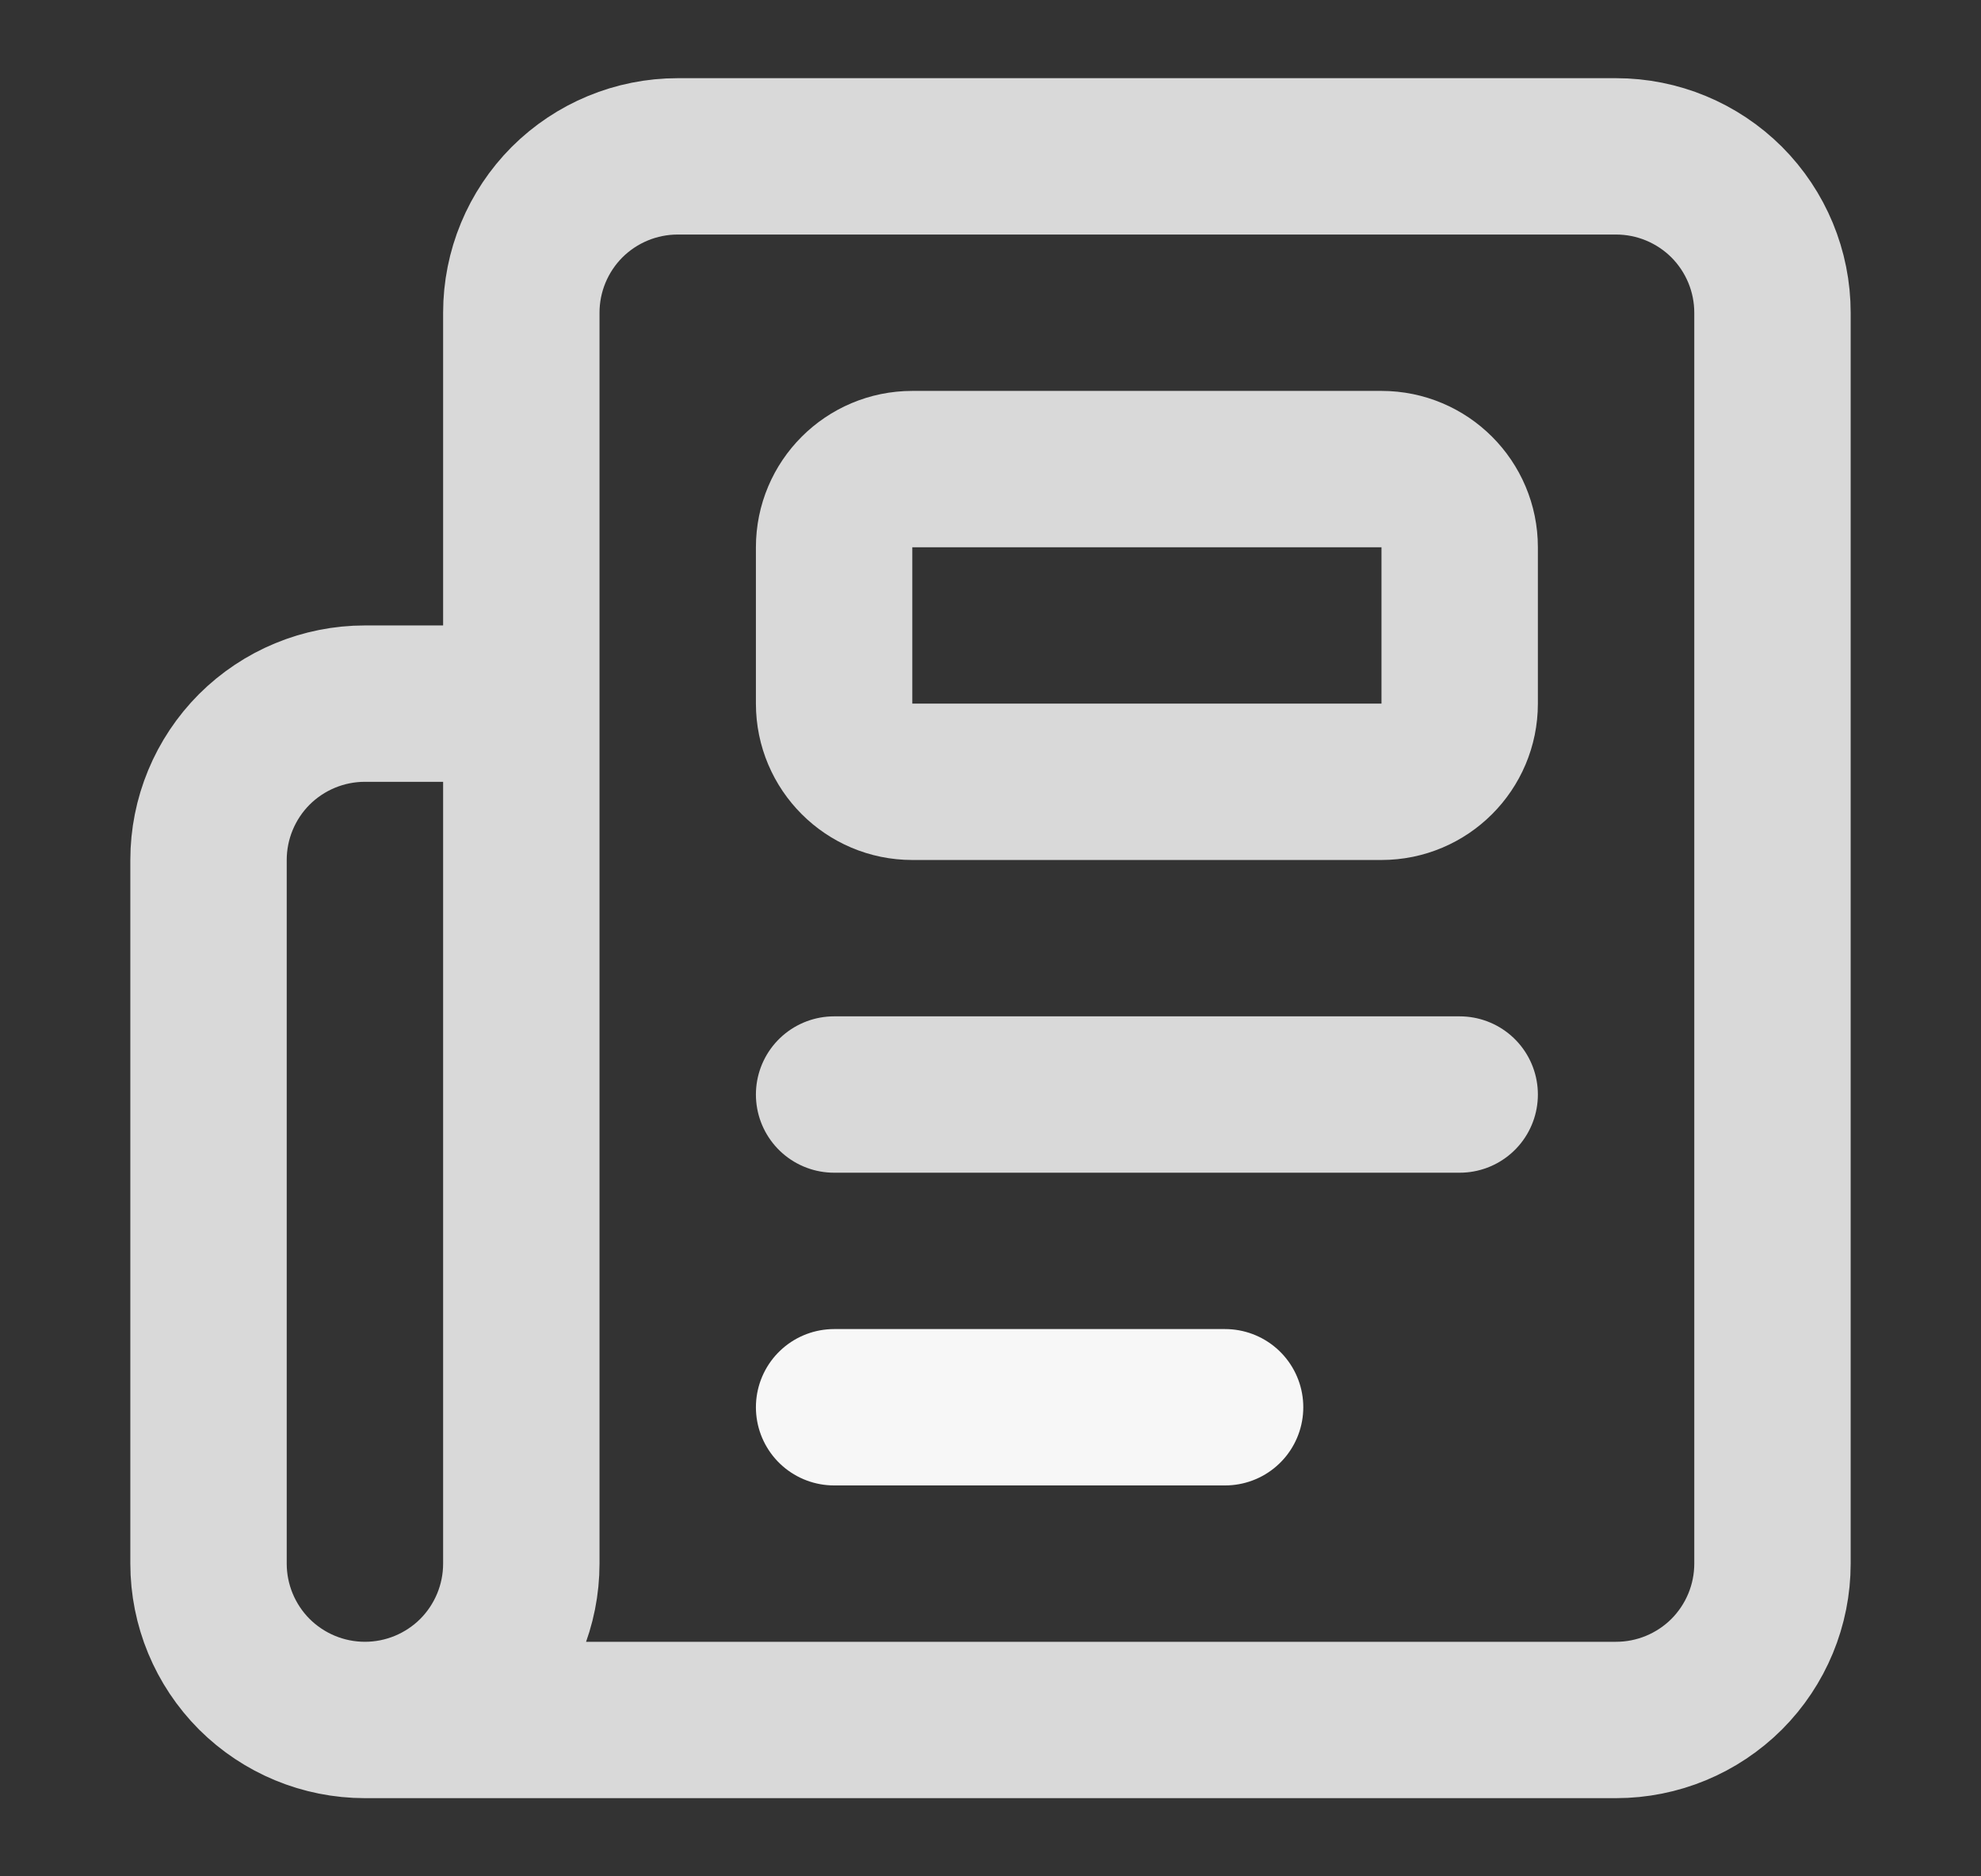
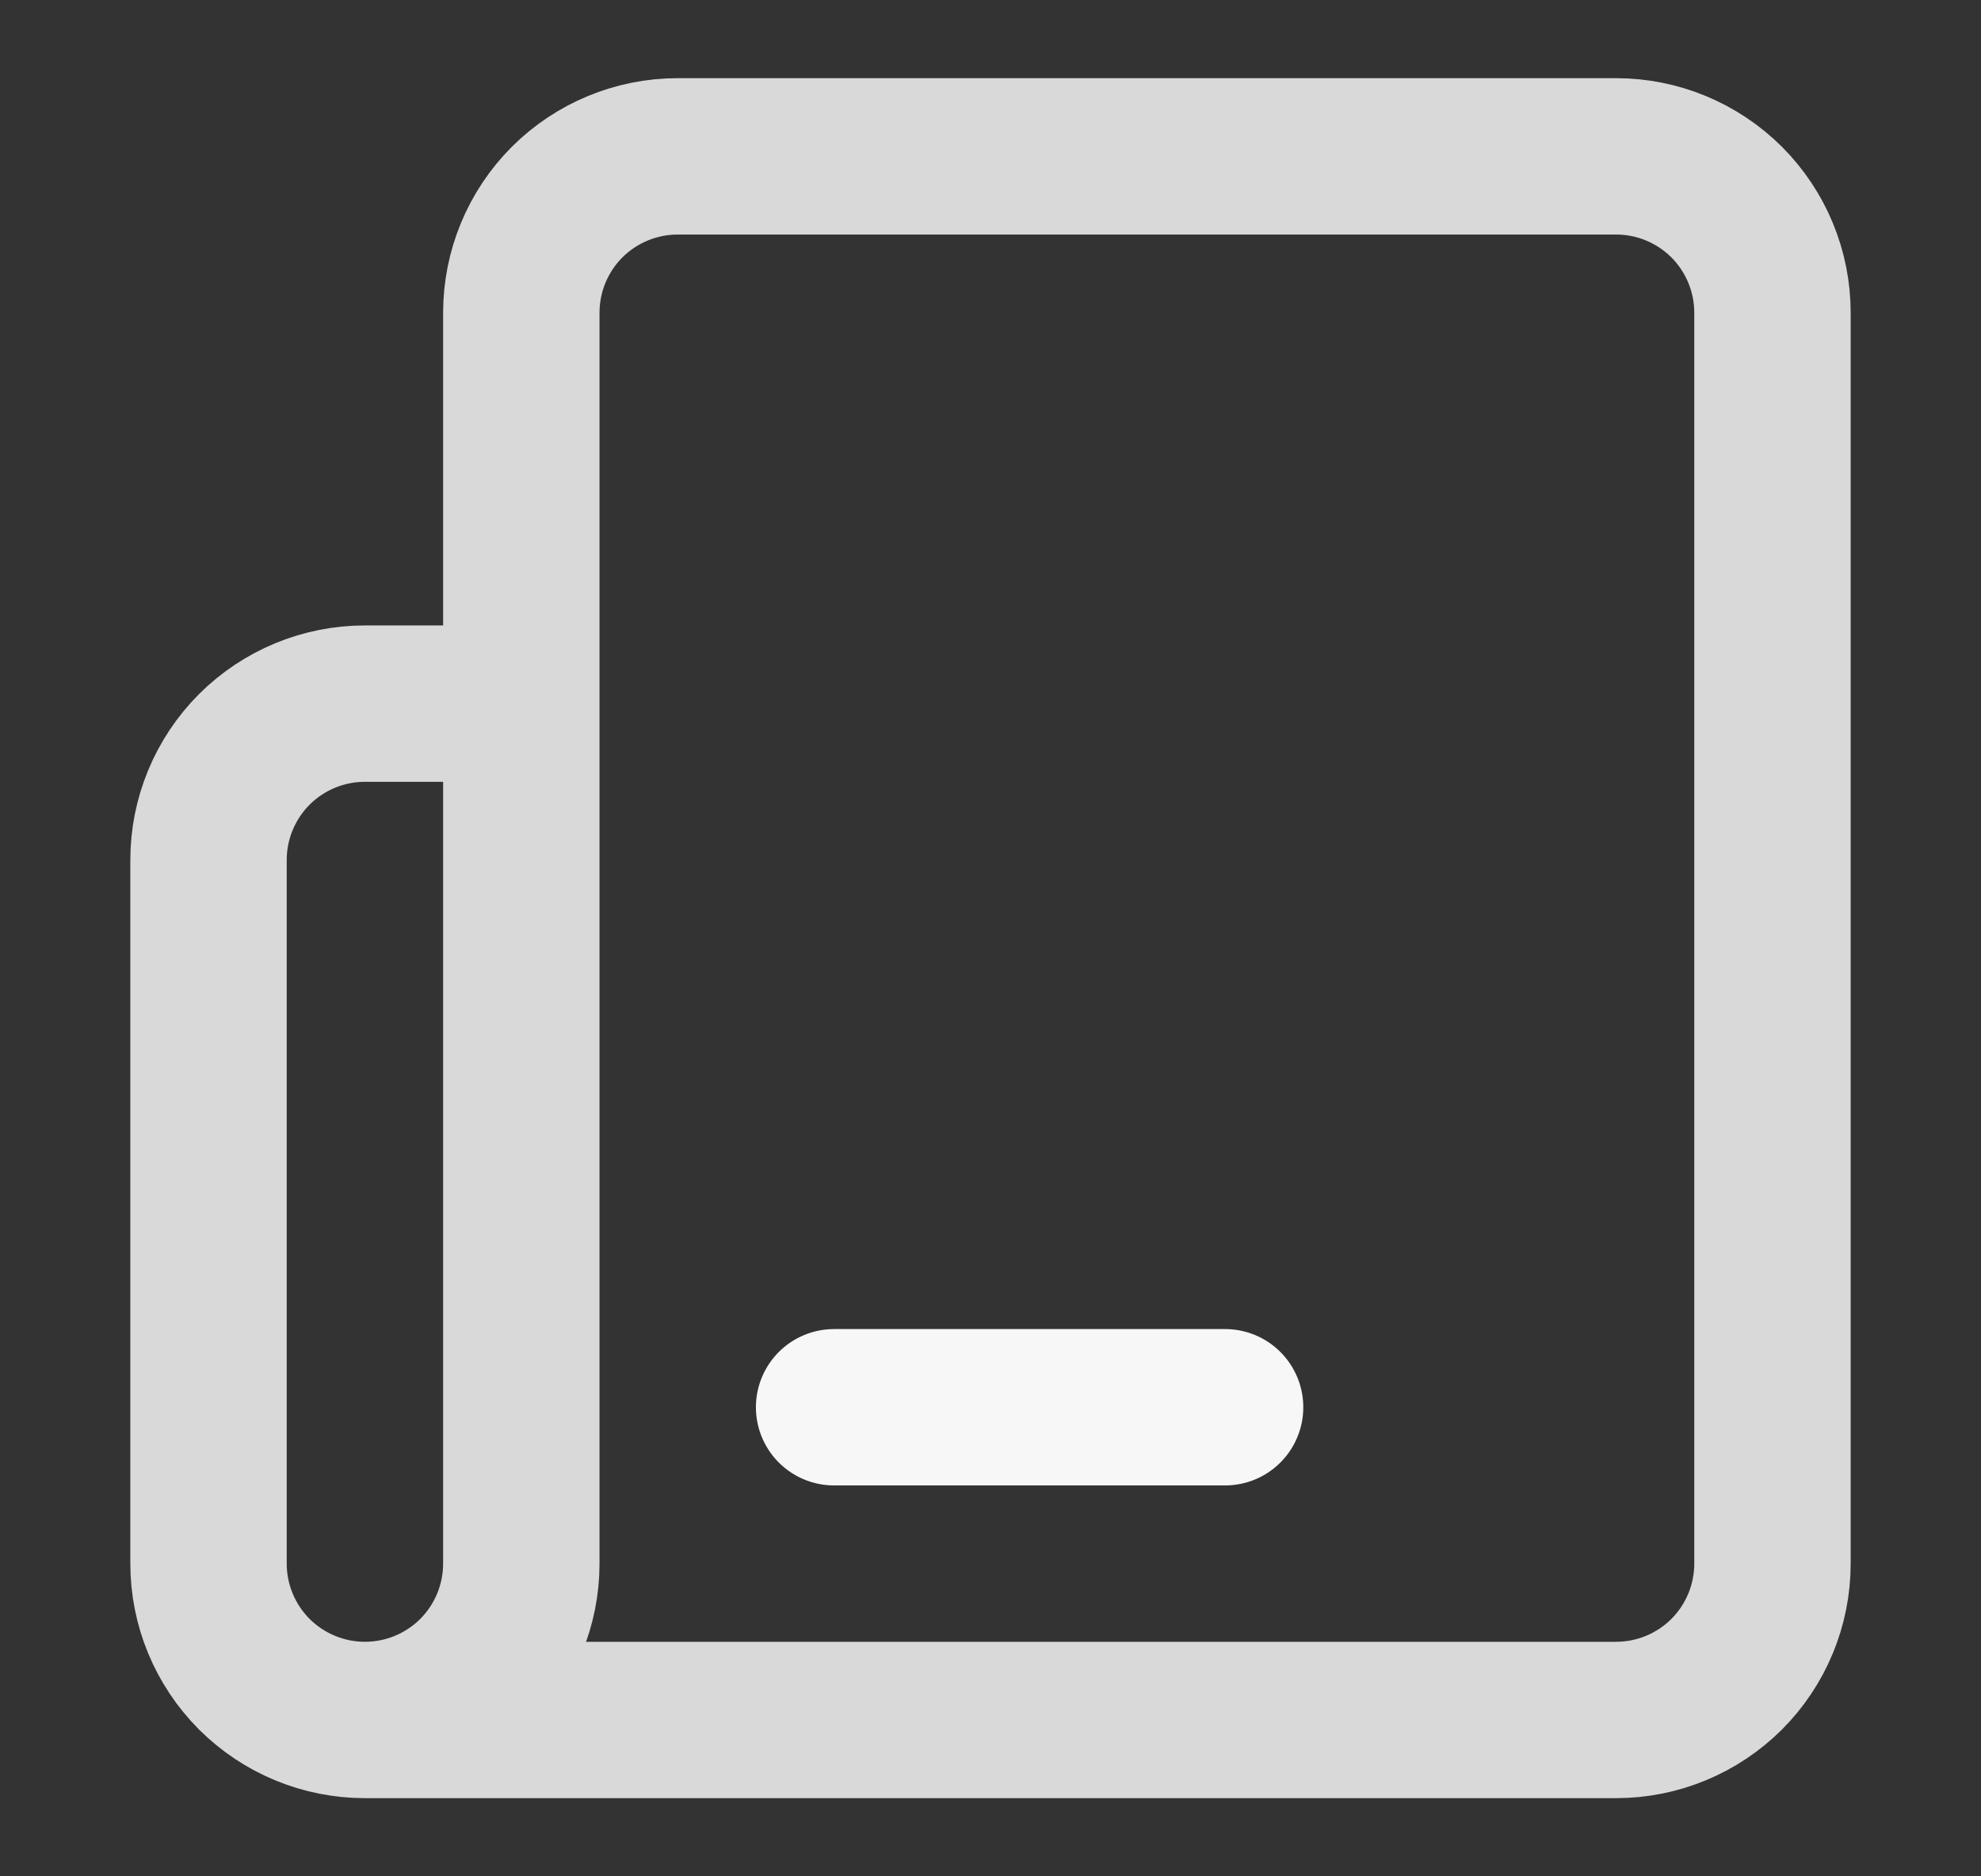
<svg xmlns="http://www.w3.org/2000/svg" width="19" height="18" viewBox="0 0 19 18" fill="none">
  <rect x="0" y="0" width="19" height="18" fill="#333333" stroke="none" />
  <path d="M11.75 13.5H8" stroke="#F7F7F7" stroke-width="1.5" stroke-linecap="round" stroke-linejoin="round" />
-   <path d="M14 10.5H8" stroke="#D9D9D9" stroke-width="1.5" stroke-linecap="round" stroke-linejoin="round" />
  <path d="M3.5 16.5H15.5C15.898 16.5 16.279 16.342 16.561 16.061C16.842 15.779 17 15.398 17 15V3C17 2.602 16.842 2.221 16.561 1.939C16.279 1.658 15.898 1.5 15.5 1.5H6.5C6.102 1.5 5.721 1.658 5.439 1.939C5.158 2.221 5 2.602 5 3V15C5 15.398 4.842 15.779 4.561 16.061C4.279 16.342 3.898 16.5 3.5 16.5ZM3.5 16.5C3.102 16.5 2.721 16.342 2.439 16.061C2.158 15.779 2 15.398 2 15V8.25C2 7.852 2.158 7.471 2.439 7.189C2.721 6.908 3.102 6.75 3.5 6.75H5" stroke="#D9D9D9" stroke-width="1.5" stroke-linecap="round" stroke-linejoin="round" />
-   <path d="M13.25 4.5H8.75C8.336 4.5 8 4.836 8 5.25V6.75C8 7.164 8.336 7.5 8.75 7.5H13.25C13.664 7.5 14 7.164 14 6.75V5.25C14 4.836 13.664 4.5 13.25 4.5Z" stroke="#D9D9D9" stroke-width="1.5" stroke-linecap="round" stroke-linejoin="round" />
</svg>